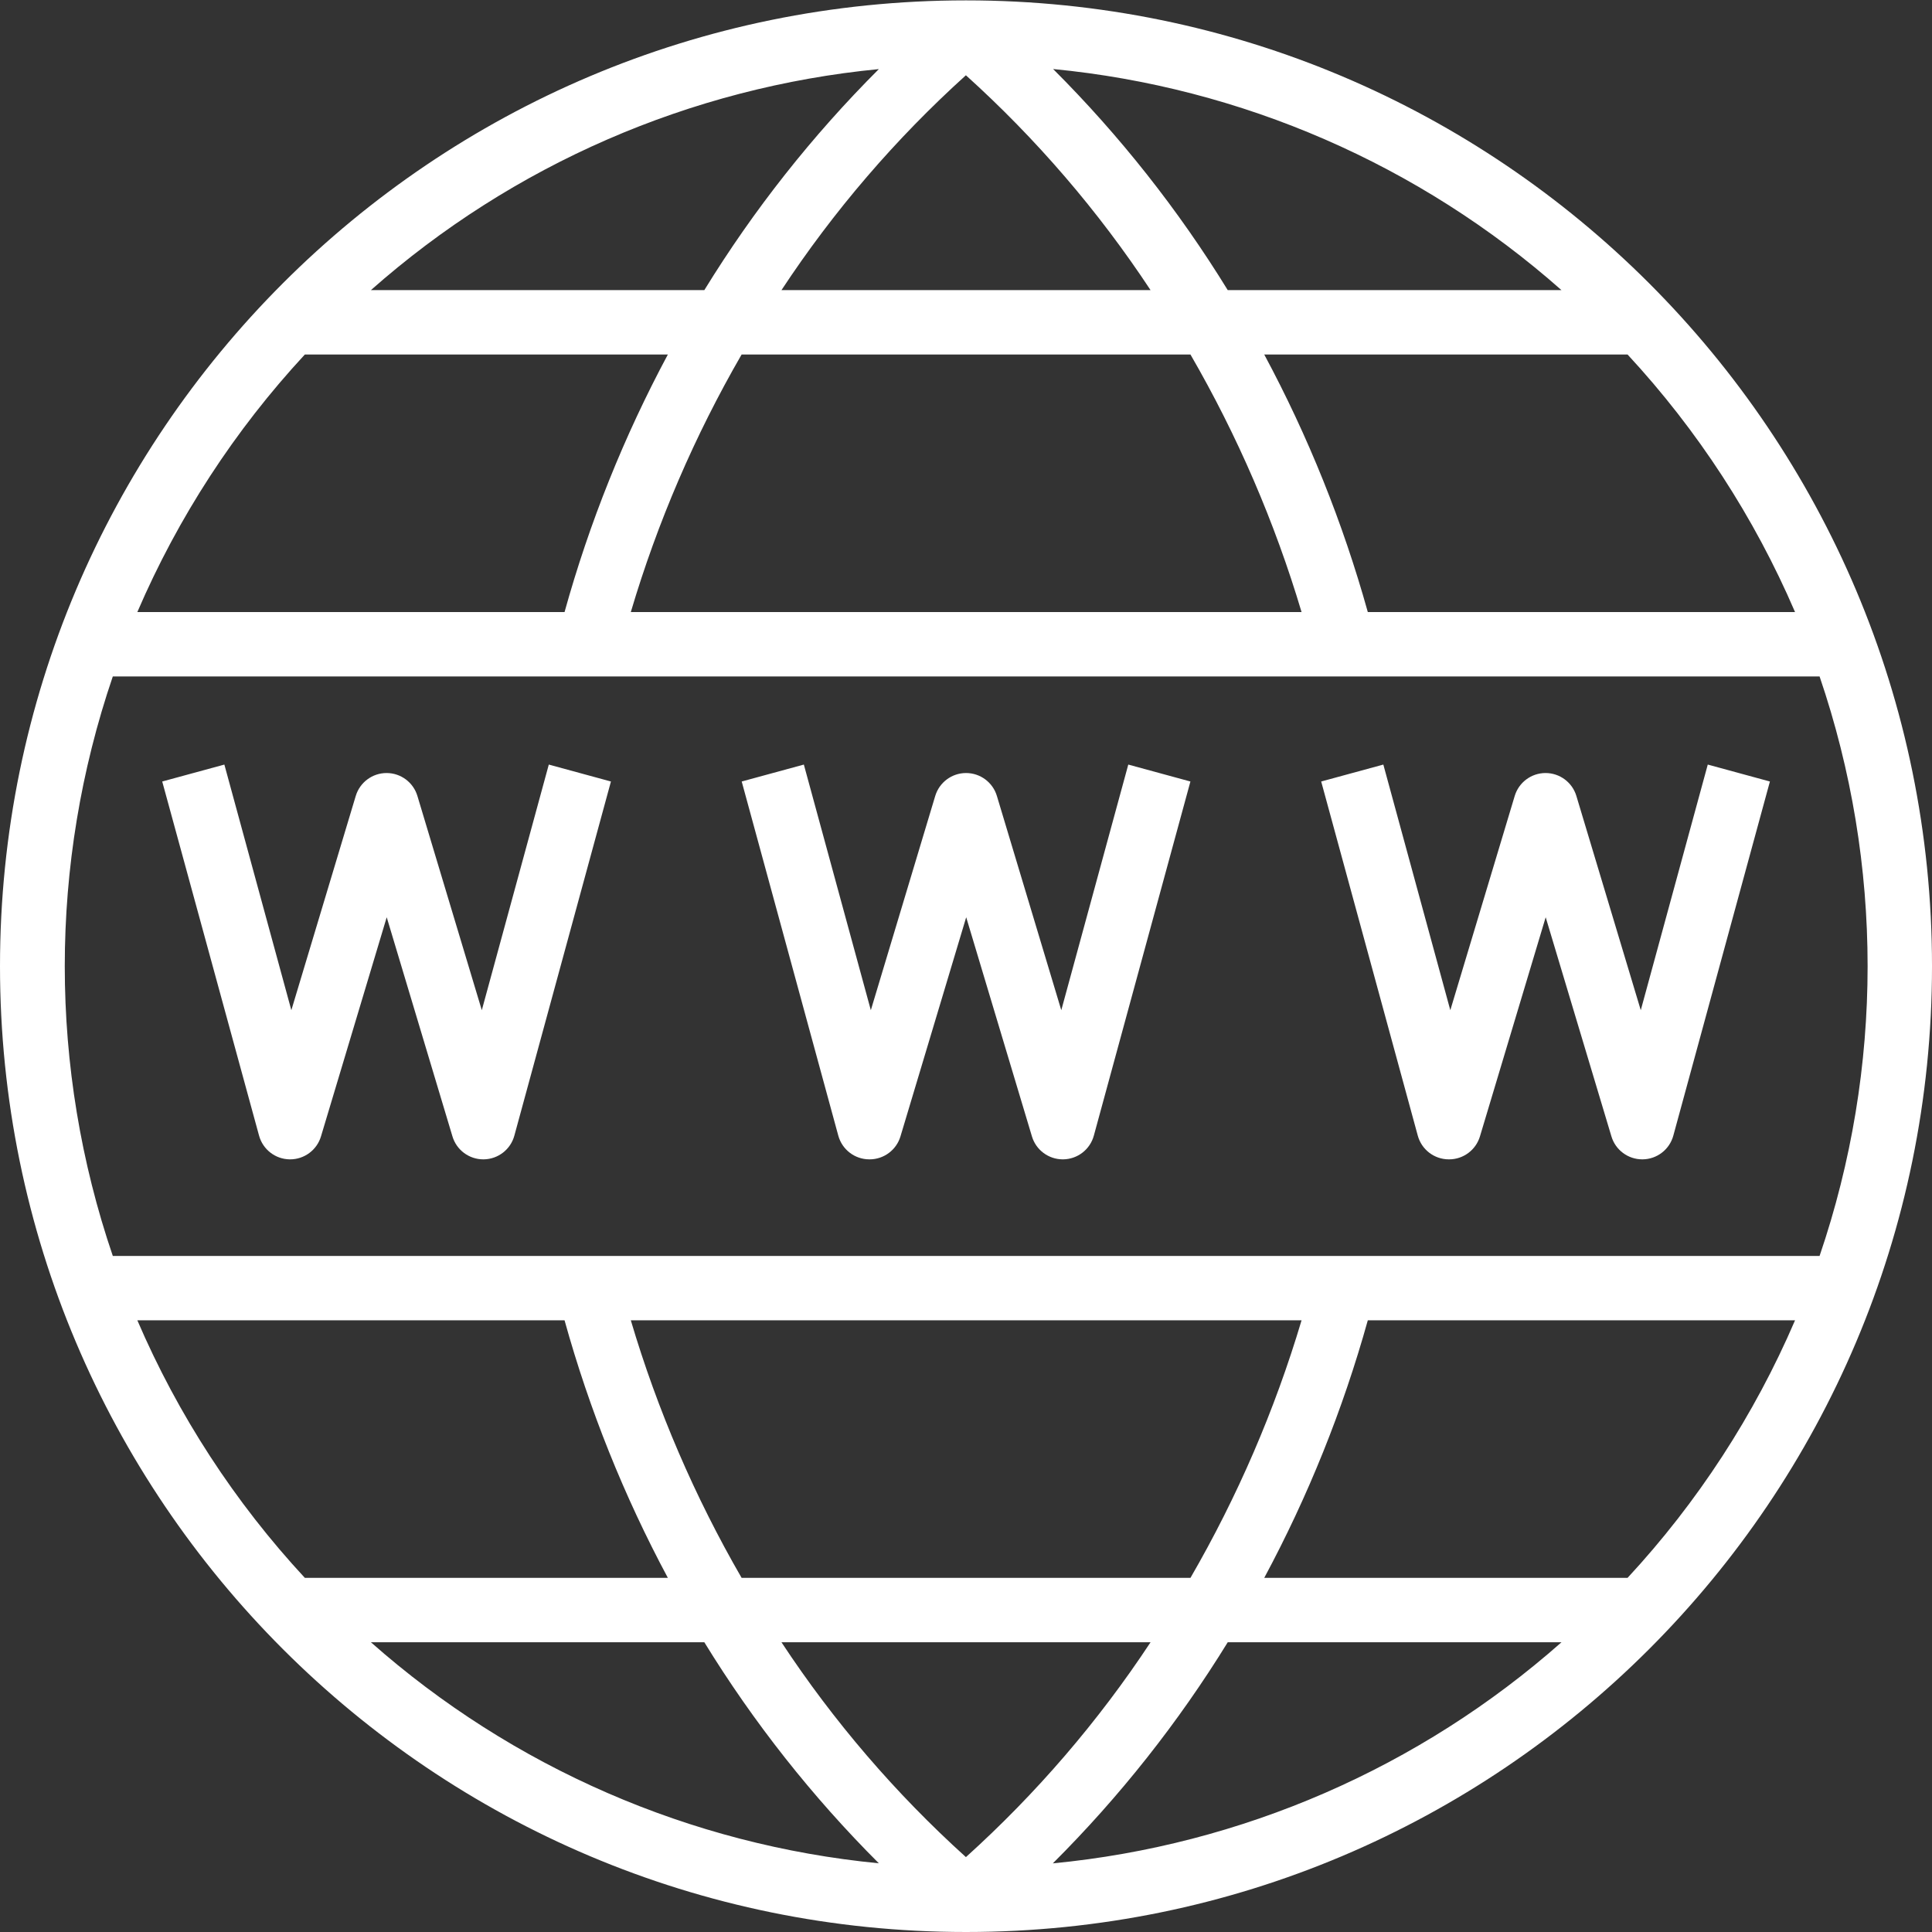
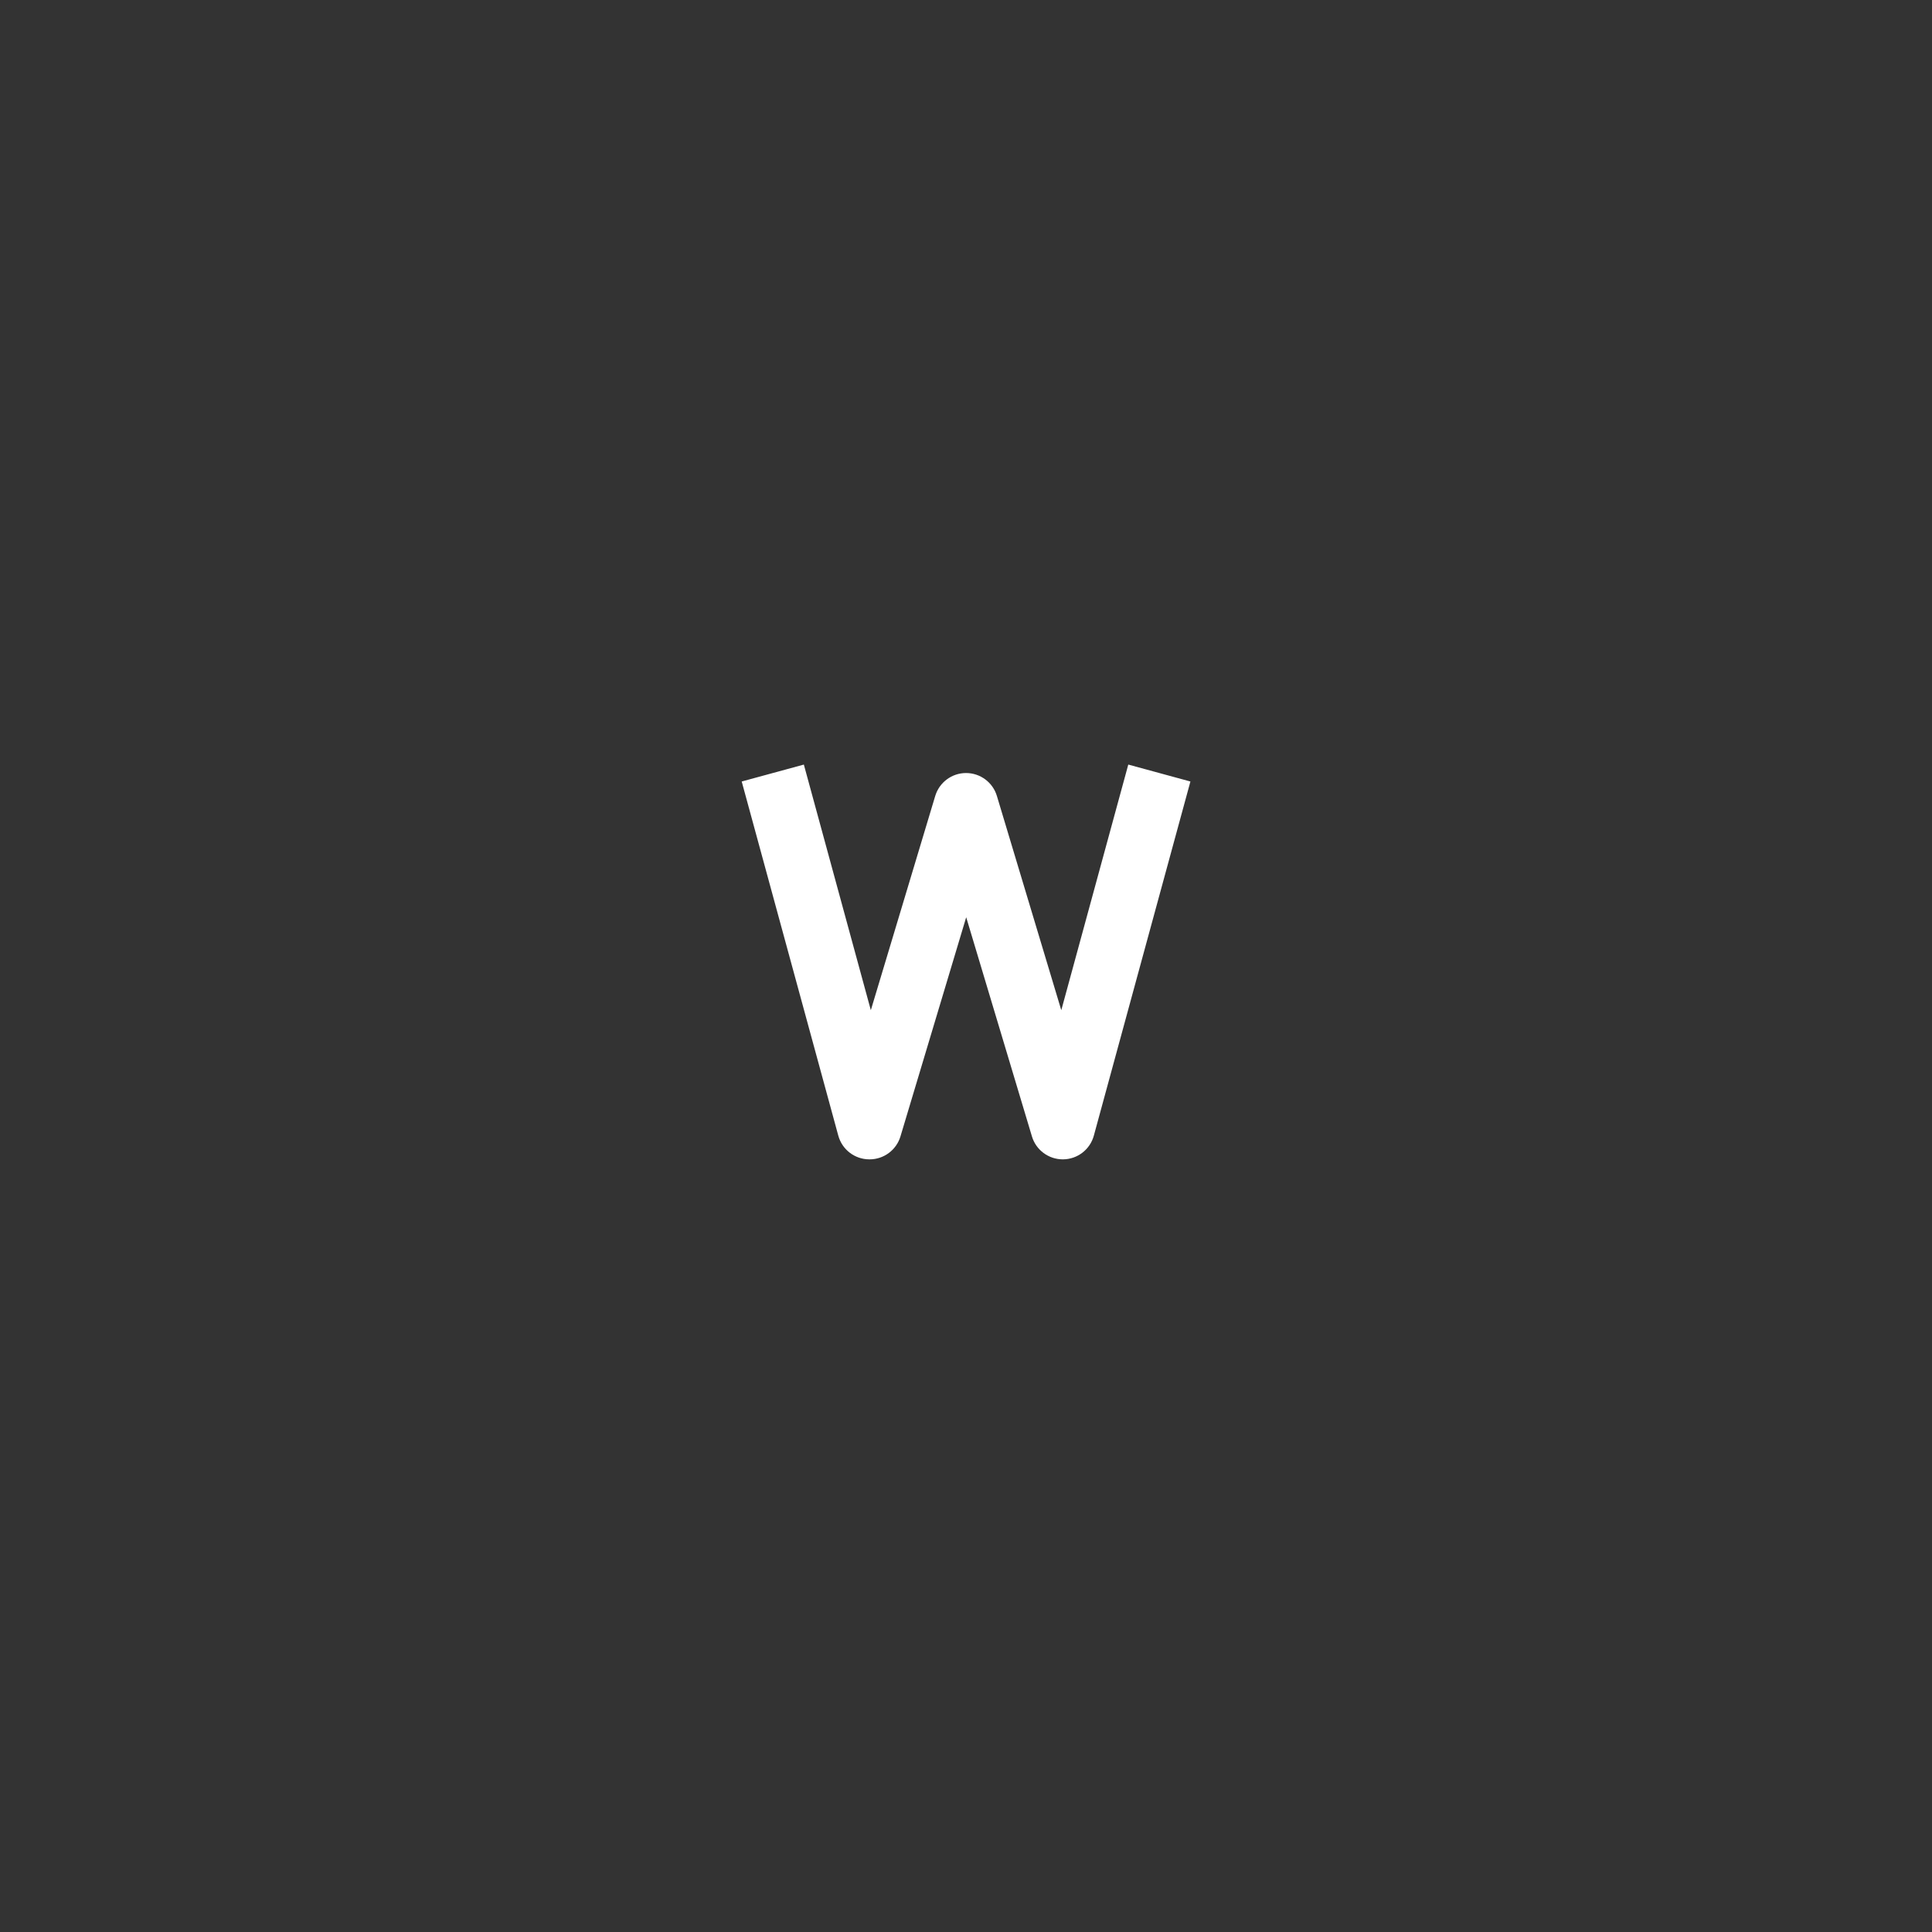
<svg xmlns="http://www.w3.org/2000/svg" width="100%" height="100%" viewBox="0 0 512 512" version="1.1" xml:space="preserve" style="fill-rule:evenodd;clip-rule:evenodd;stroke-linejoin:round;stroke-miterlimit:2;">
  <rect x="0" y="0" width="512" height="512" fill="#333333" stroke="none" />
  <g>
-     <path d="M256.053,0.101L255.949,0.101C114.594,0.101 0,114.695 0,256.05C0,397.409 114.594,511.999 255.949,511.999L256.053,511.999C397.408,511.999 512.002,397.409 512.002,256.05C512.002,114.695 397.408,0.101 256.053,0.101ZM475.705,162.202L362.482,162.202C355.879,138.511 346.676,115.62 335.037,93.949L431.318,93.949C449.898,114.003 464.911,137.086 475.705,162.202ZM255.974,19.947C274.628,36.781 291.075,55.915 304.91,76.886L207.096,76.886C220.914,55.915 237.336,36.781 255.974,19.947ZM186.654,76.886L98.293,76.886C135.864,43.659 182.98,23.155 232.903,18.31C215.244,35.952 199.723,55.615 186.654,76.886ZM279.086,18.293C329.051,23.122 376.208,43.63 413.809,76.886L325.364,76.886C312.288,55.607 296.757,35.94 279.086,18.293ZM315.483,93.949C327.943,115.466 337.824,138.374 344.927,162.202L167.171,162.202C174.236,138.378 184.097,115.466 196.536,93.949L315.483,93.949ZM80.788,93.949L176.99,93.949C165.371,115.62 156.19,138.511 149.612,162.202L36.397,162.202C47.191,137.086 62.204,114.003 80.788,93.949ZM29.894,179.265L482.208,179.265C499.179,229.051 499.179,283.053 482.208,332.835L29.894,332.835C12.922,283.053 12.922,229.051 29.894,179.265ZM255.982,492.157C237.344,475.323 220.914,456.189 207.096,435.214L304.91,435.214C291.075,456.189 274.628,475.323 255.974,492.157L255.982,492.157ZM325.364,435.214L413.809,435.214C376.187,468.487 329.001,488.995 279.011,493.811C296.707,476.164 312.267,456.497 325.364,435.214ZM232.903,493.794C182.98,488.945 135.864,468.445 98.293,435.214L186.654,435.214C199.723,456.489 215.244,476.148 232.903,493.794ZM196.536,418.151C184.097,396.634 174.236,373.726 167.171,349.898L344.927,349.898C337.824,373.726 327.943,396.634 315.483,418.151L196.536,418.151ZM36.397,349.898L149.612,349.898C156.19,373.589 165.371,396.48 176.99,418.151L80.788,418.151C62.204,398.101 47.191,375.014 36.397,349.898ZM431.318,418.151L335.037,418.151C346.676,396.484 355.879,373.593 362.482,349.898L475.705,349.898C464.911,375.014 449.898,398.101 431.318,418.151Z" style="fill:white;fill-rule:nonzero;" />
-     <path d="M68.653,300.954C69.657,304.628 72.969,307.194 76.776,307.24L76.889,307.24C80.655,307.24 83.979,304.769 85.062,301.158L102.484,243.082L119.905,301.158C120.984,304.769 124.308,307.24 128.079,307.24L128.187,307.24C131.994,307.194 135.31,304.628 136.31,300.954L161.905,207.106L145.438,202.619L127.683,267.714L110.62,210.947C109.541,207.335 106.216,204.86 102.446,204.86C98.68,204.86 95.356,207.335 94.273,210.947L77.21,267.714L59.459,202.619L42.991,207.106L68.653,300.954Z" style="fill:white;fill-rule:nonzero;" />
    <path d="M230.346,307.24L230.458,307.24C234.224,307.24 237.548,304.769 238.631,301.158L256.053,243.082L273.474,301.158C274.553,304.769 277.878,307.24 281.648,307.24L281.756,307.24C285.564,307.194 288.88,304.628 289.88,300.954L315.474,207.106L299.007,202.619L281.252,267.714L264.189,210.947C263.11,207.335 259.786,204.86 256.015,204.86C252.25,204.86 248.925,207.335 247.842,210.947L230.779,267.714L213.028,202.619L196.561,207.106L222.156,300.954C223.164,304.653 226.513,307.223 230.346,307.24Z" style="fill:white;fill-rule:nonzero;" />
-     <path d="M383.915,307.24L384.027,307.24C387.793,307.24 391.118,304.769 392.201,301.158L409.622,243.082L427.044,301.158C428.123,304.769 431.447,307.24 435.217,307.24L435.325,307.24C439.133,307.194 442.449,304.628 443.449,300.954L469.044,207.106L452.576,202.619L434.821,267.714L417.758,210.947C416.679,207.335 413.355,204.86 409.585,204.86C405.819,204.86 402.495,207.335 401.411,210.947L384.348,267.714L366.598,202.619L350.13,207.106L375.725,300.954C376.733,304.653 380.082,307.223 383.915,307.24Z" style="fill:white;fill-rule:nonzero;" />
  </g>
</svg>